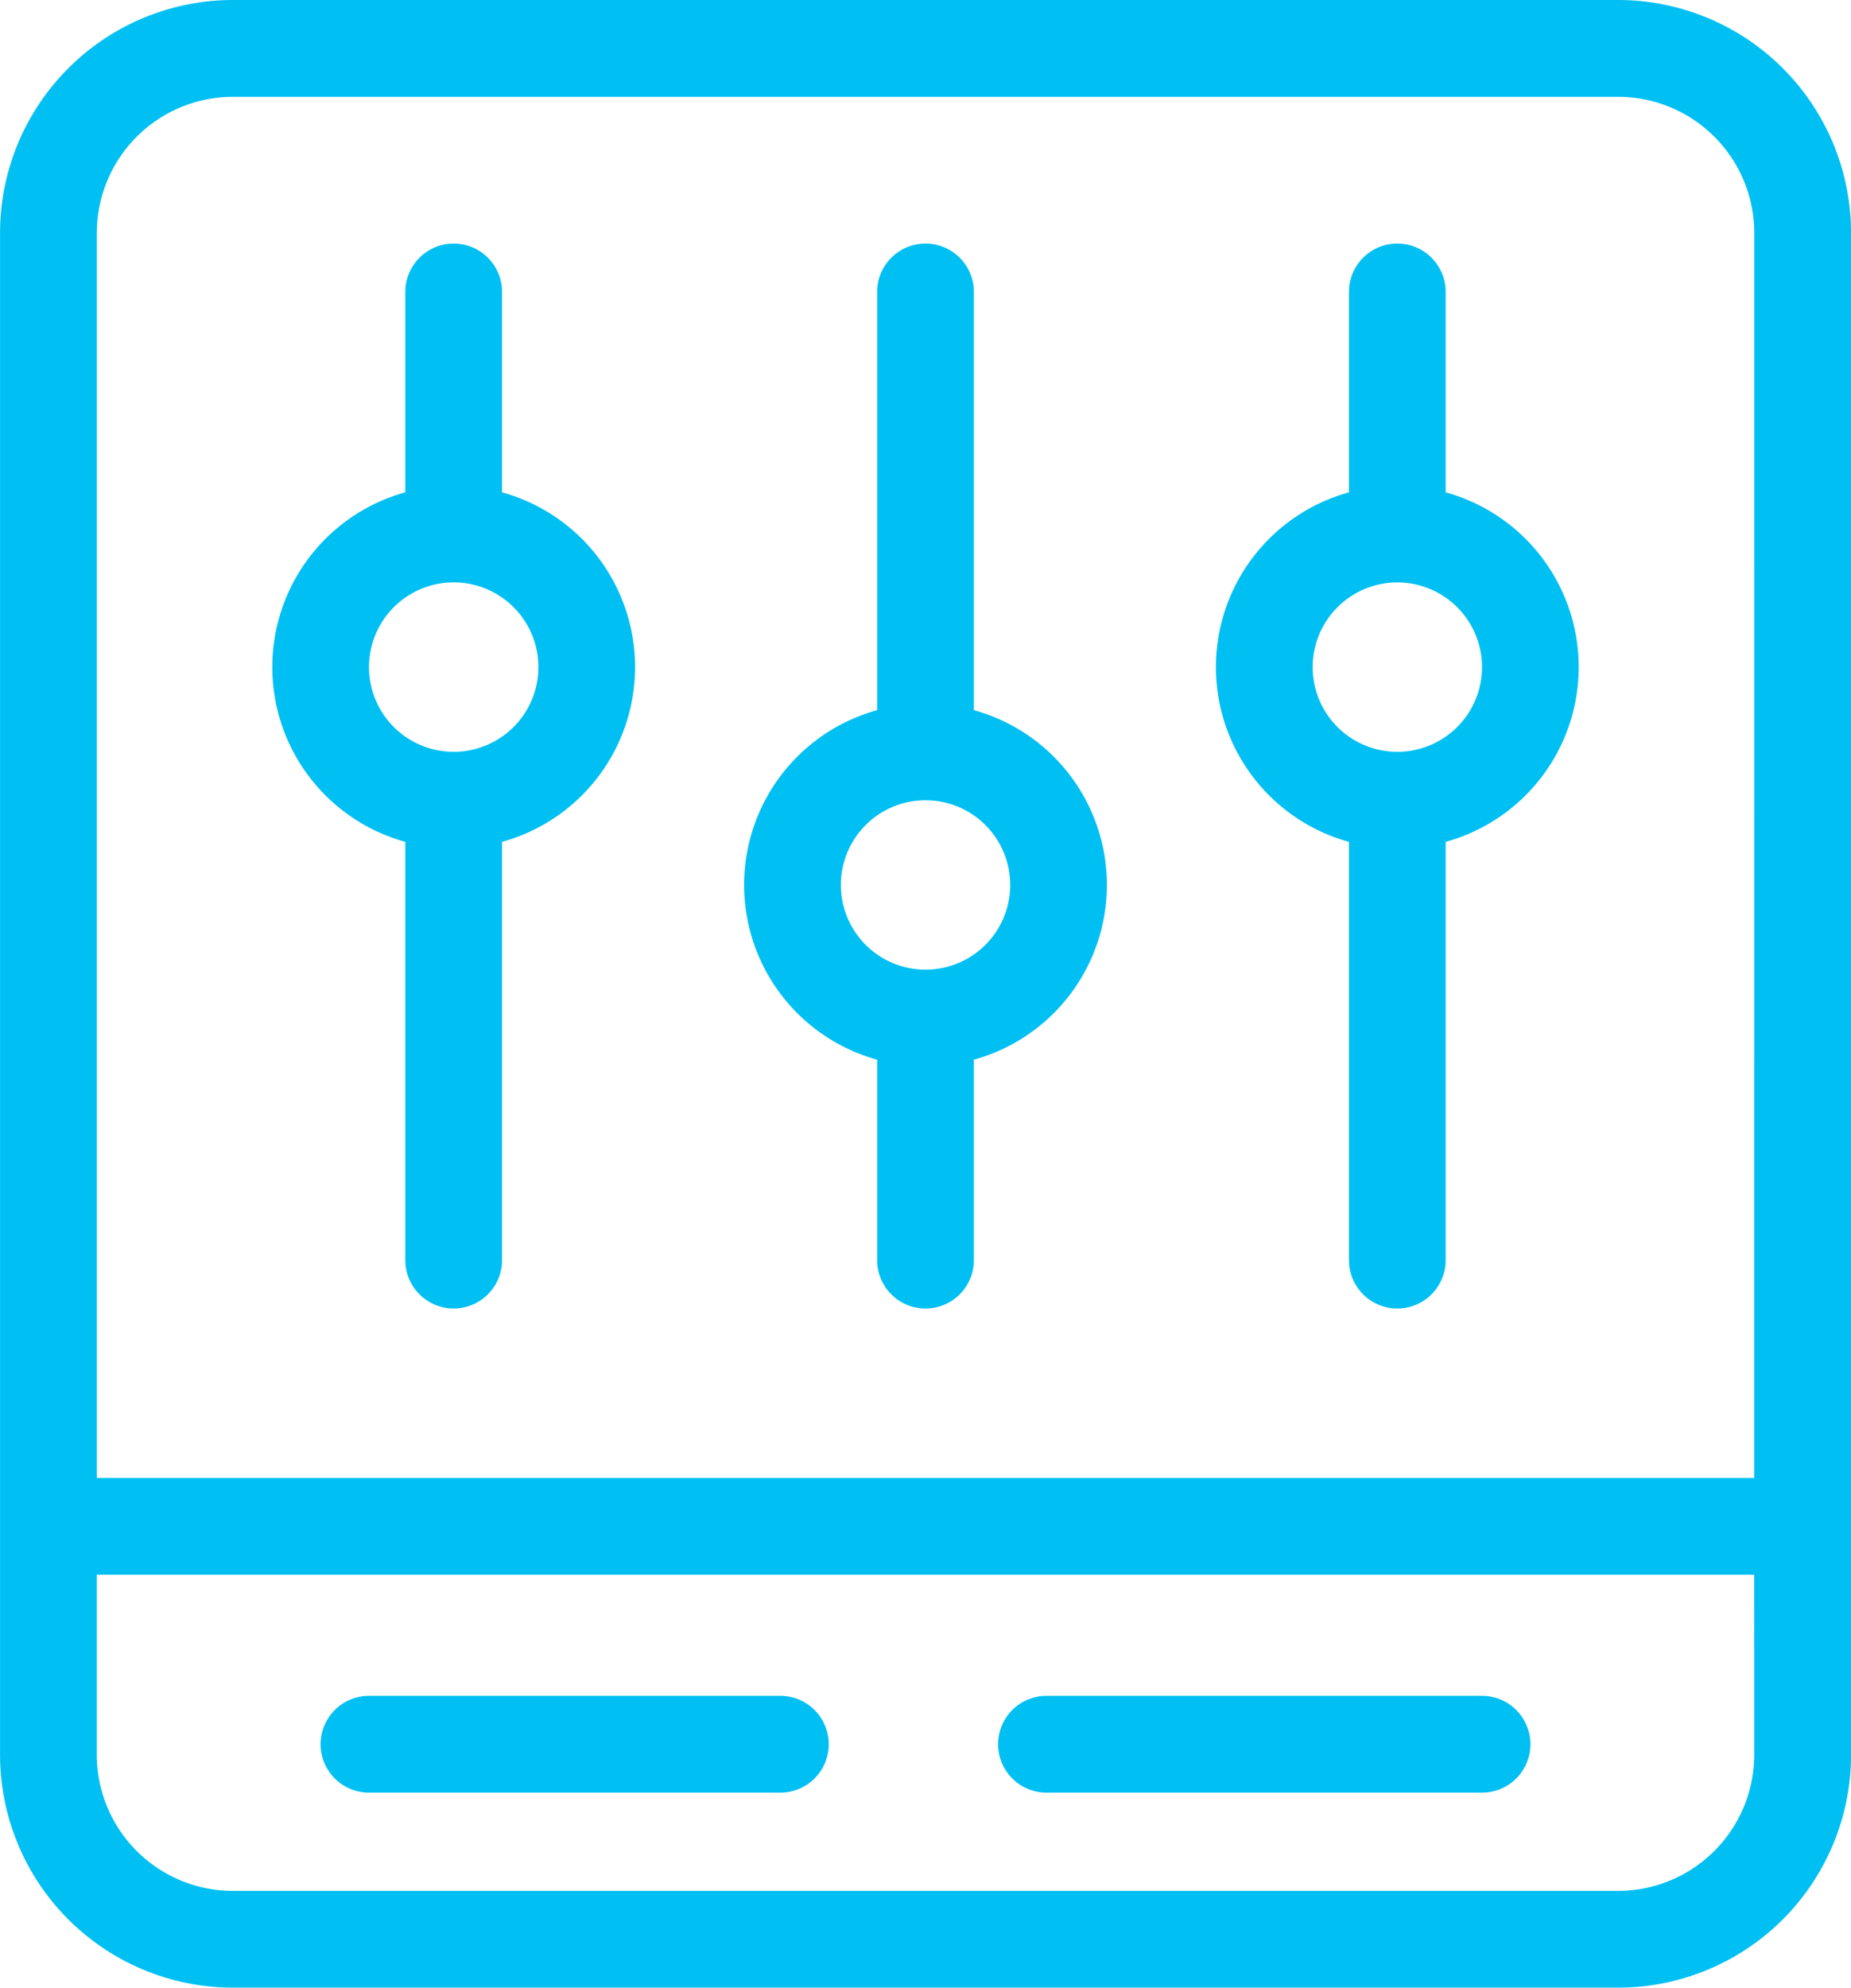
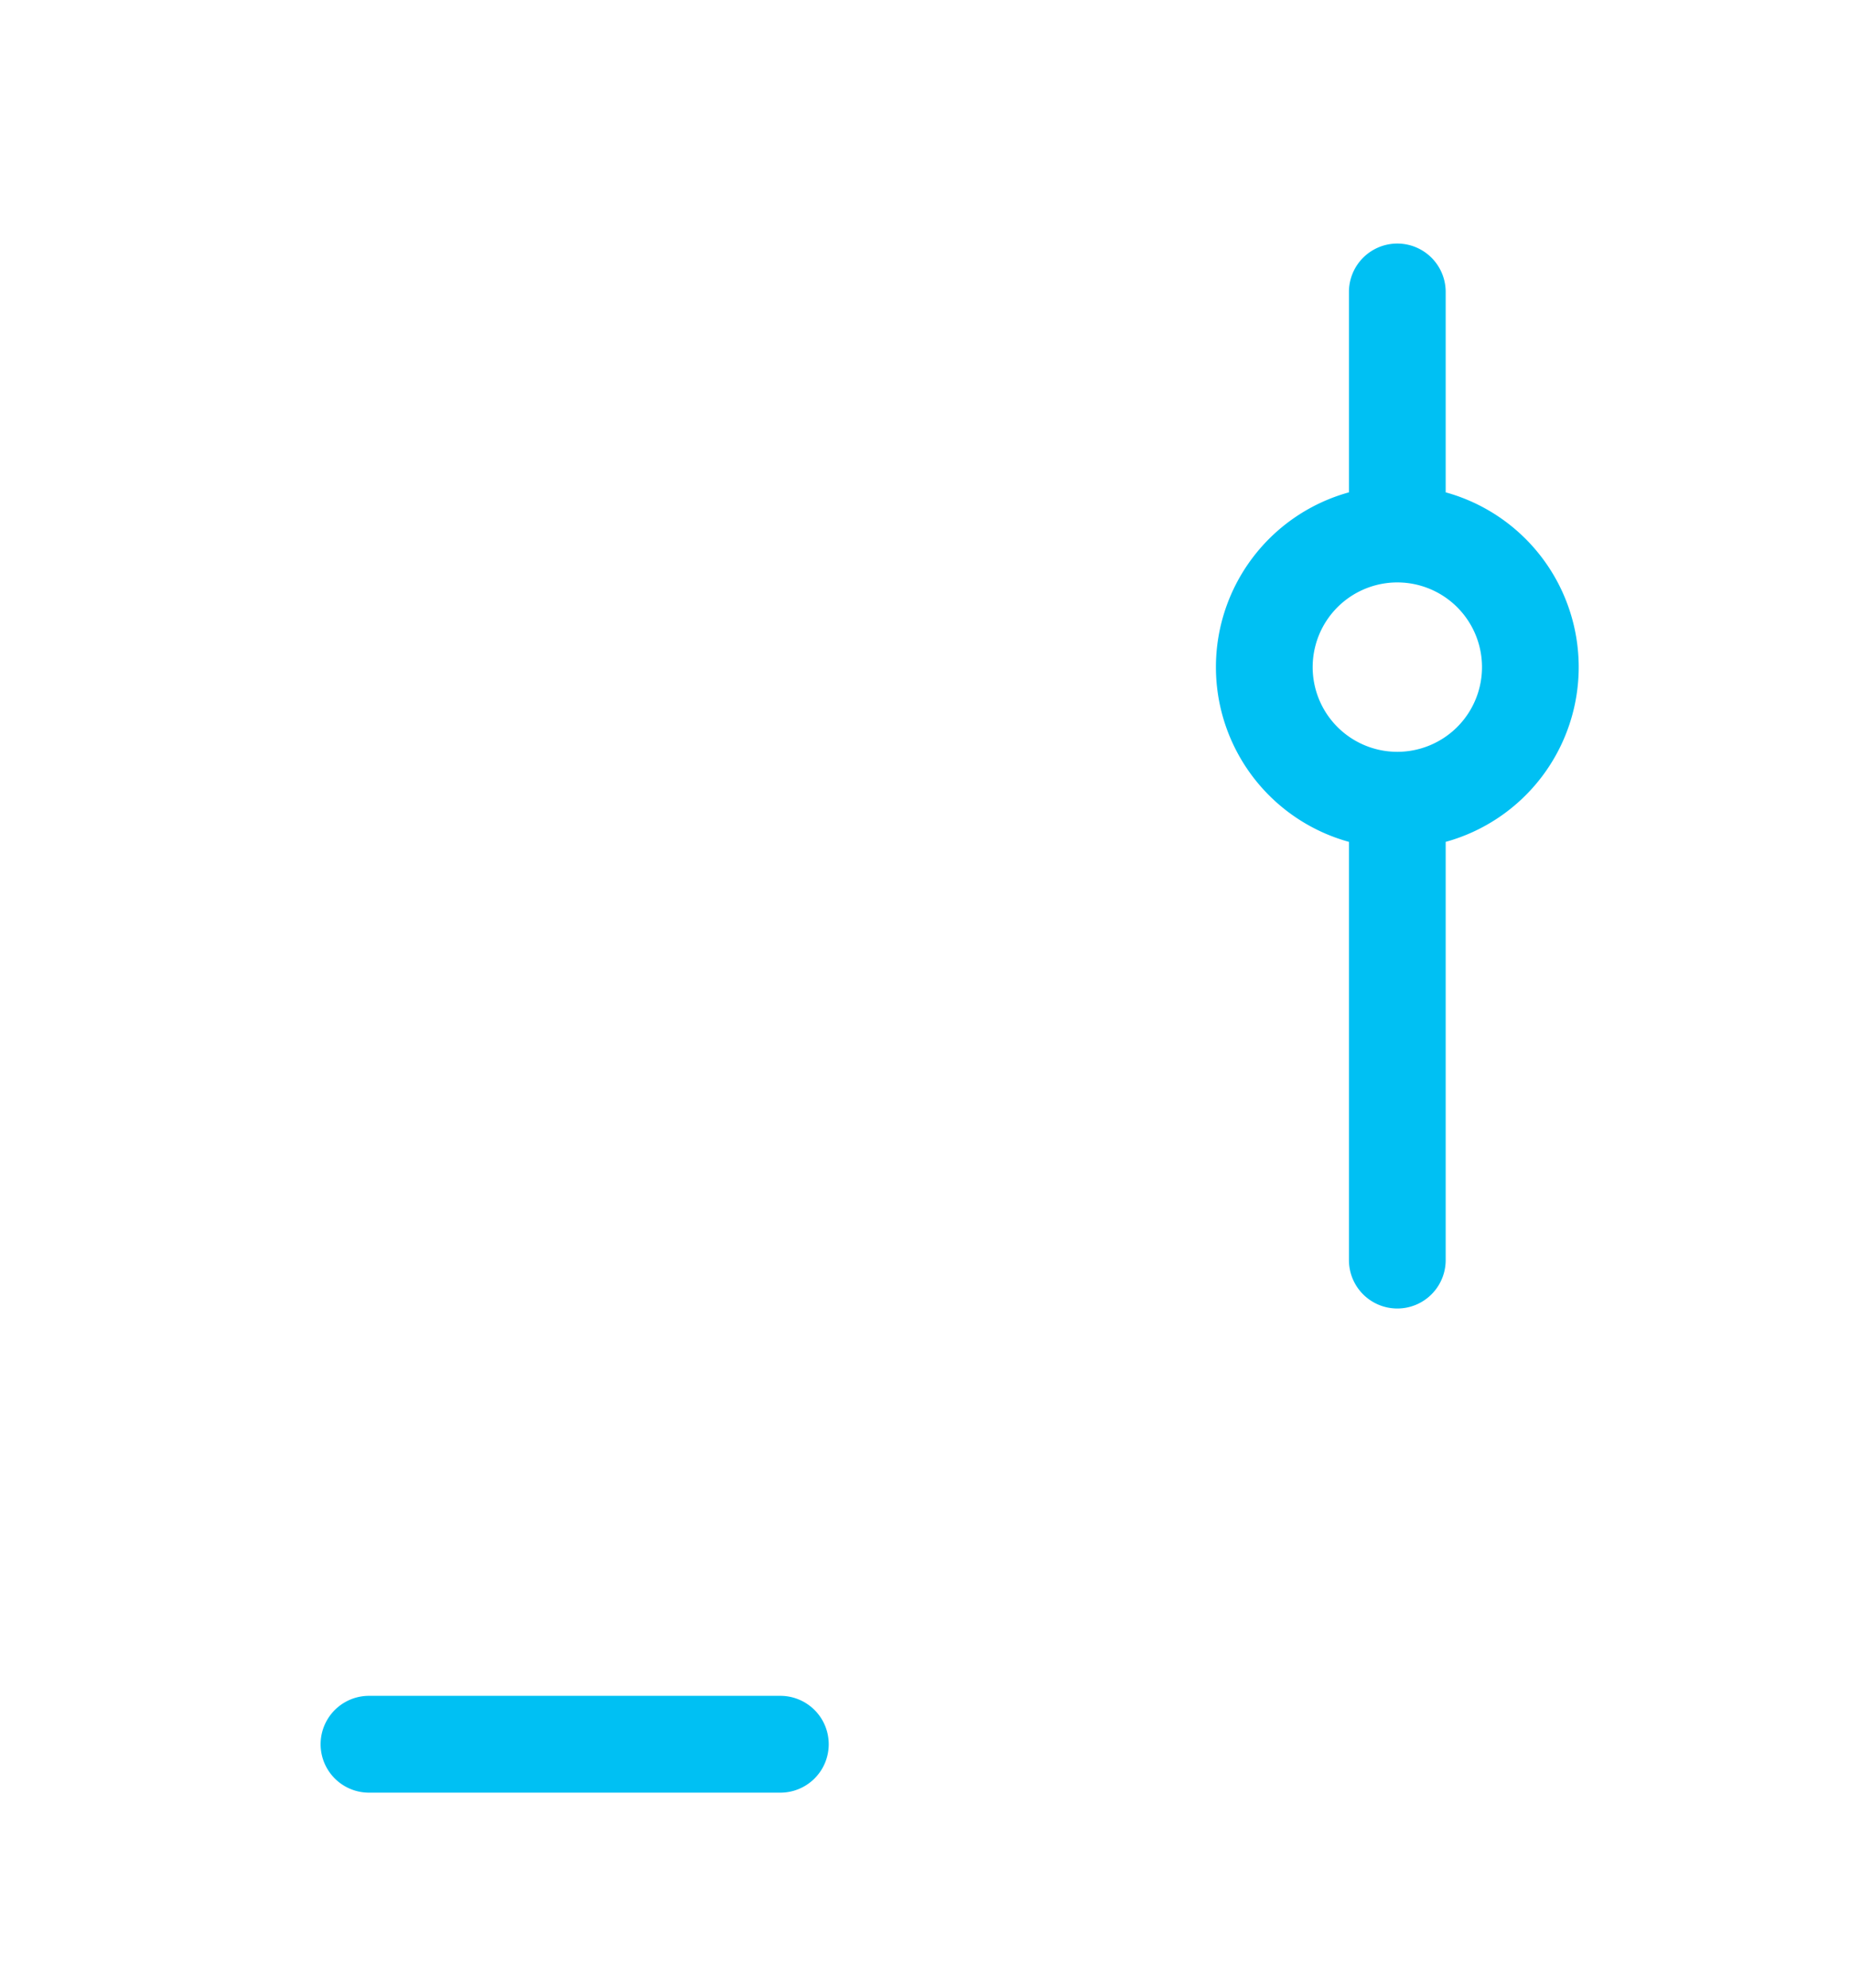
<svg xmlns="http://www.w3.org/2000/svg" width="84.499" height="90.703" viewBox="0 0 84.499 90.703">
  <g id="Group_609" data-name="Group 609" transform="translate(4425.82 22109.198)">
-     <path id="Path_1644" data-name="Path 1644" d="M168.971,5.548H105.724A10.637,10.637,0,0,0,95.1,16.174V85.625a10.637,10.637,0,0,0,10.626,10.626h63.247A10.637,10.637,0,0,0,179.6,85.625V16.174A10.637,10.637,0,0,0,168.971,5.548m6.208,80.079a6.219,6.219,0,0,1-6.208,6.208H105.724a6.219,6.219,0,0,1-6.208-6.208V77.409h75.661Zm0-12.636H99.518V16.174a6.219,6.219,0,0,1,6.208-6.208h63.247a6.219,6.219,0,0,1,6.208,6.208Z" transform="translate(-4520.918 -22114.746)" fill="#00c0f3" />
-     <path id="Path_1645" data-name="Path 1645" d="M126.139,33.566V14.481a2.208,2.208,0,1,0-4.416,0V33.566a8.273,8.273,0,0,0,0,15.95v9.147a2.208,2.208,0,0,0,4.416,0V49.516a8.273,8.273,0,0,0,0-15.95m-2.208,11.841a3.865,3.865,0,1,1,2.734-1.132,3.866,3.866,0,0,1-2.734,1.132" transform="translate(-4507.501 -22110.357)" fill="#00c0f3" />
-     <path id="Path_1646" data-name="Path 1646" d="M113.108,23.626V14.481a2.208,2.208,0,1,0-4.416,0v9.145a8.273,8.273,0,0,0,0,15.95V58.662a2.208,2.208,0,1,0,4.416,0V39.576a8.273,8.273,0,0,0,0-15.95M110.9,35.467a3.866,3.866,0,1,1,2.734-1.132,3.873,3.873,0,0,1-2.734,1.132" transform="translate(-4516.009 -22110.357)" fill="#00c0f3" />
    <path id="Path_1647" data-name="Path 1647" d="M139.17,23.626V14.481a2.208,2.208,0,1,0-4.416,0v9.145a8.273,8.273,0,0,0,0,15.95V58.662a2.208,2.208,0,1,0,4.416,0V39.576a8.273,8.273,0,0,0,0-15.95m-2.208,11.841a3.865,3.865,0,1,1,2.734-1.132,3.873,3.873,0,0,1-2.734,1.132" transform="translate(-4498.994 -22110.357)" fill="#00c0f3" />
    <path id="Path_1648" data-name="Path 1648" d="M106.162,56.786H124.94a2.209,2.209,0,1,0,0-4.418H106.162a2.209,2.209,0,0,0,0,4.418" transform="translate(-4515.137 -22084.18)" fill="#00c0f3" />
-     <path id="Path_1649" data-name="Path 1649" d="M124.874,56.786h19.882a2.209,2.209,0,0,0,0-4.418H124.874a2.209,2.209,0,0,0,0,4.418" transform="translate(-4502.921 -22084.18)" fill="#00c0f3" />
  </g>
</svg>